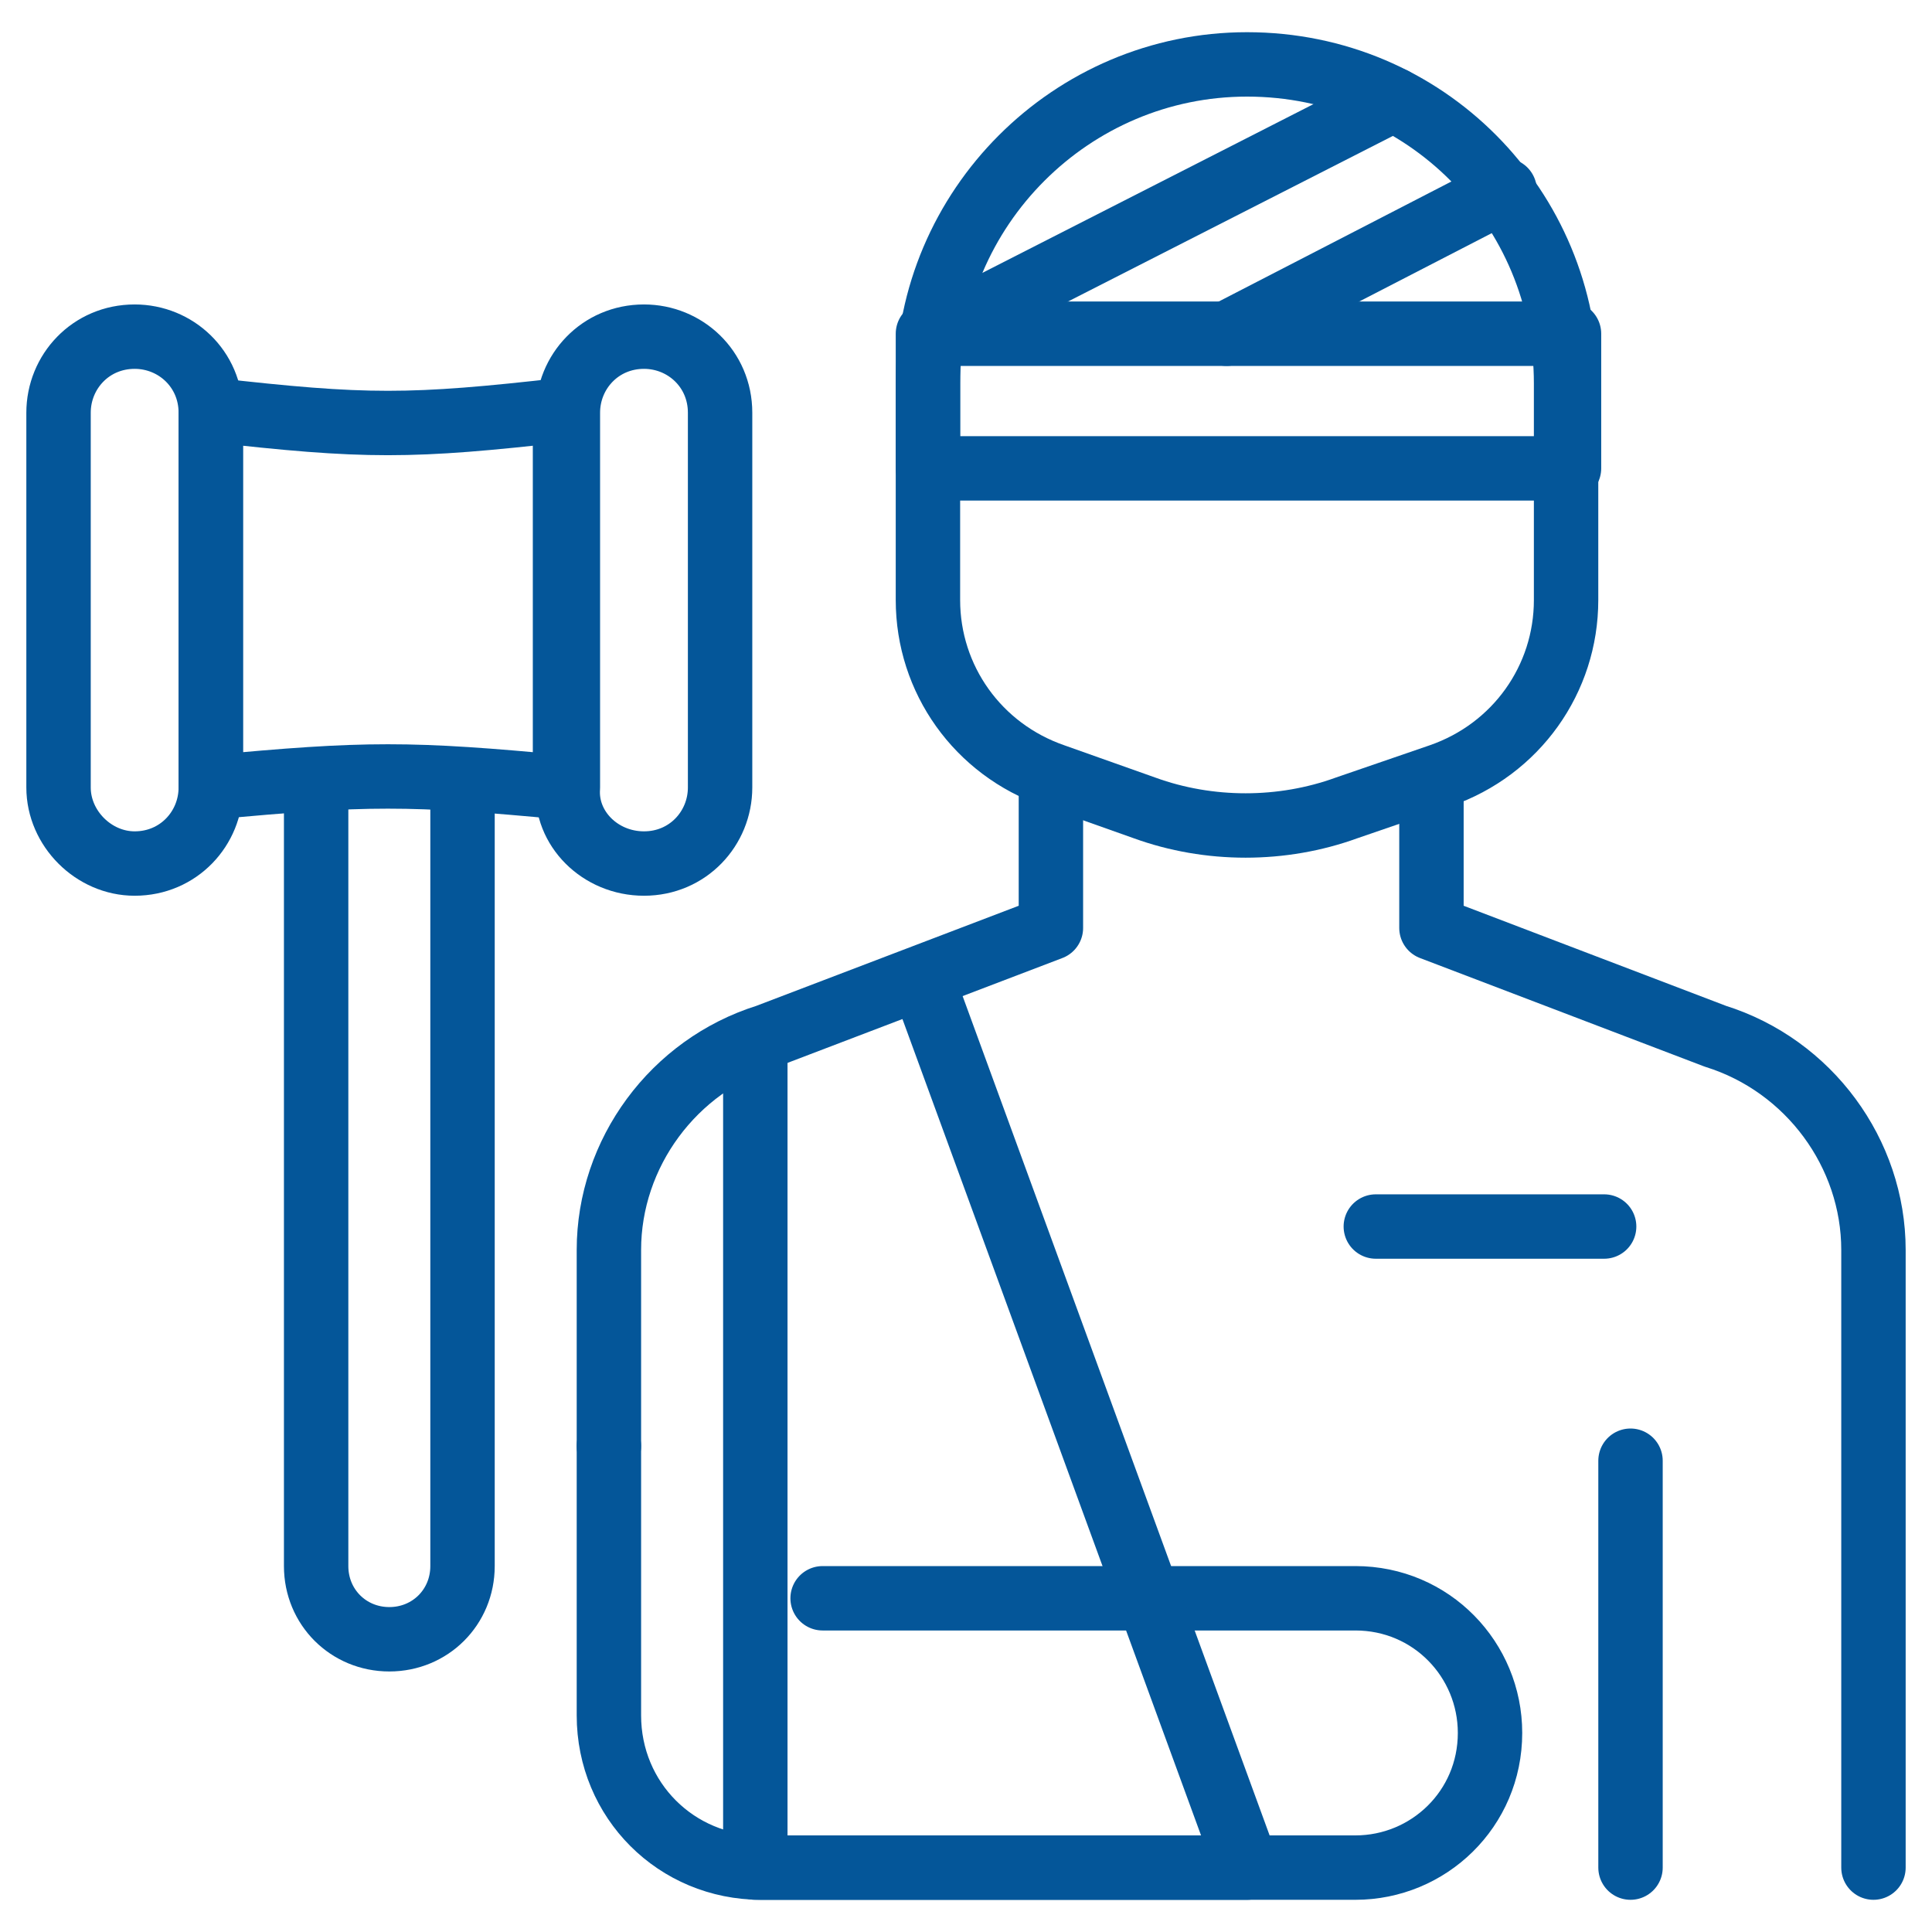
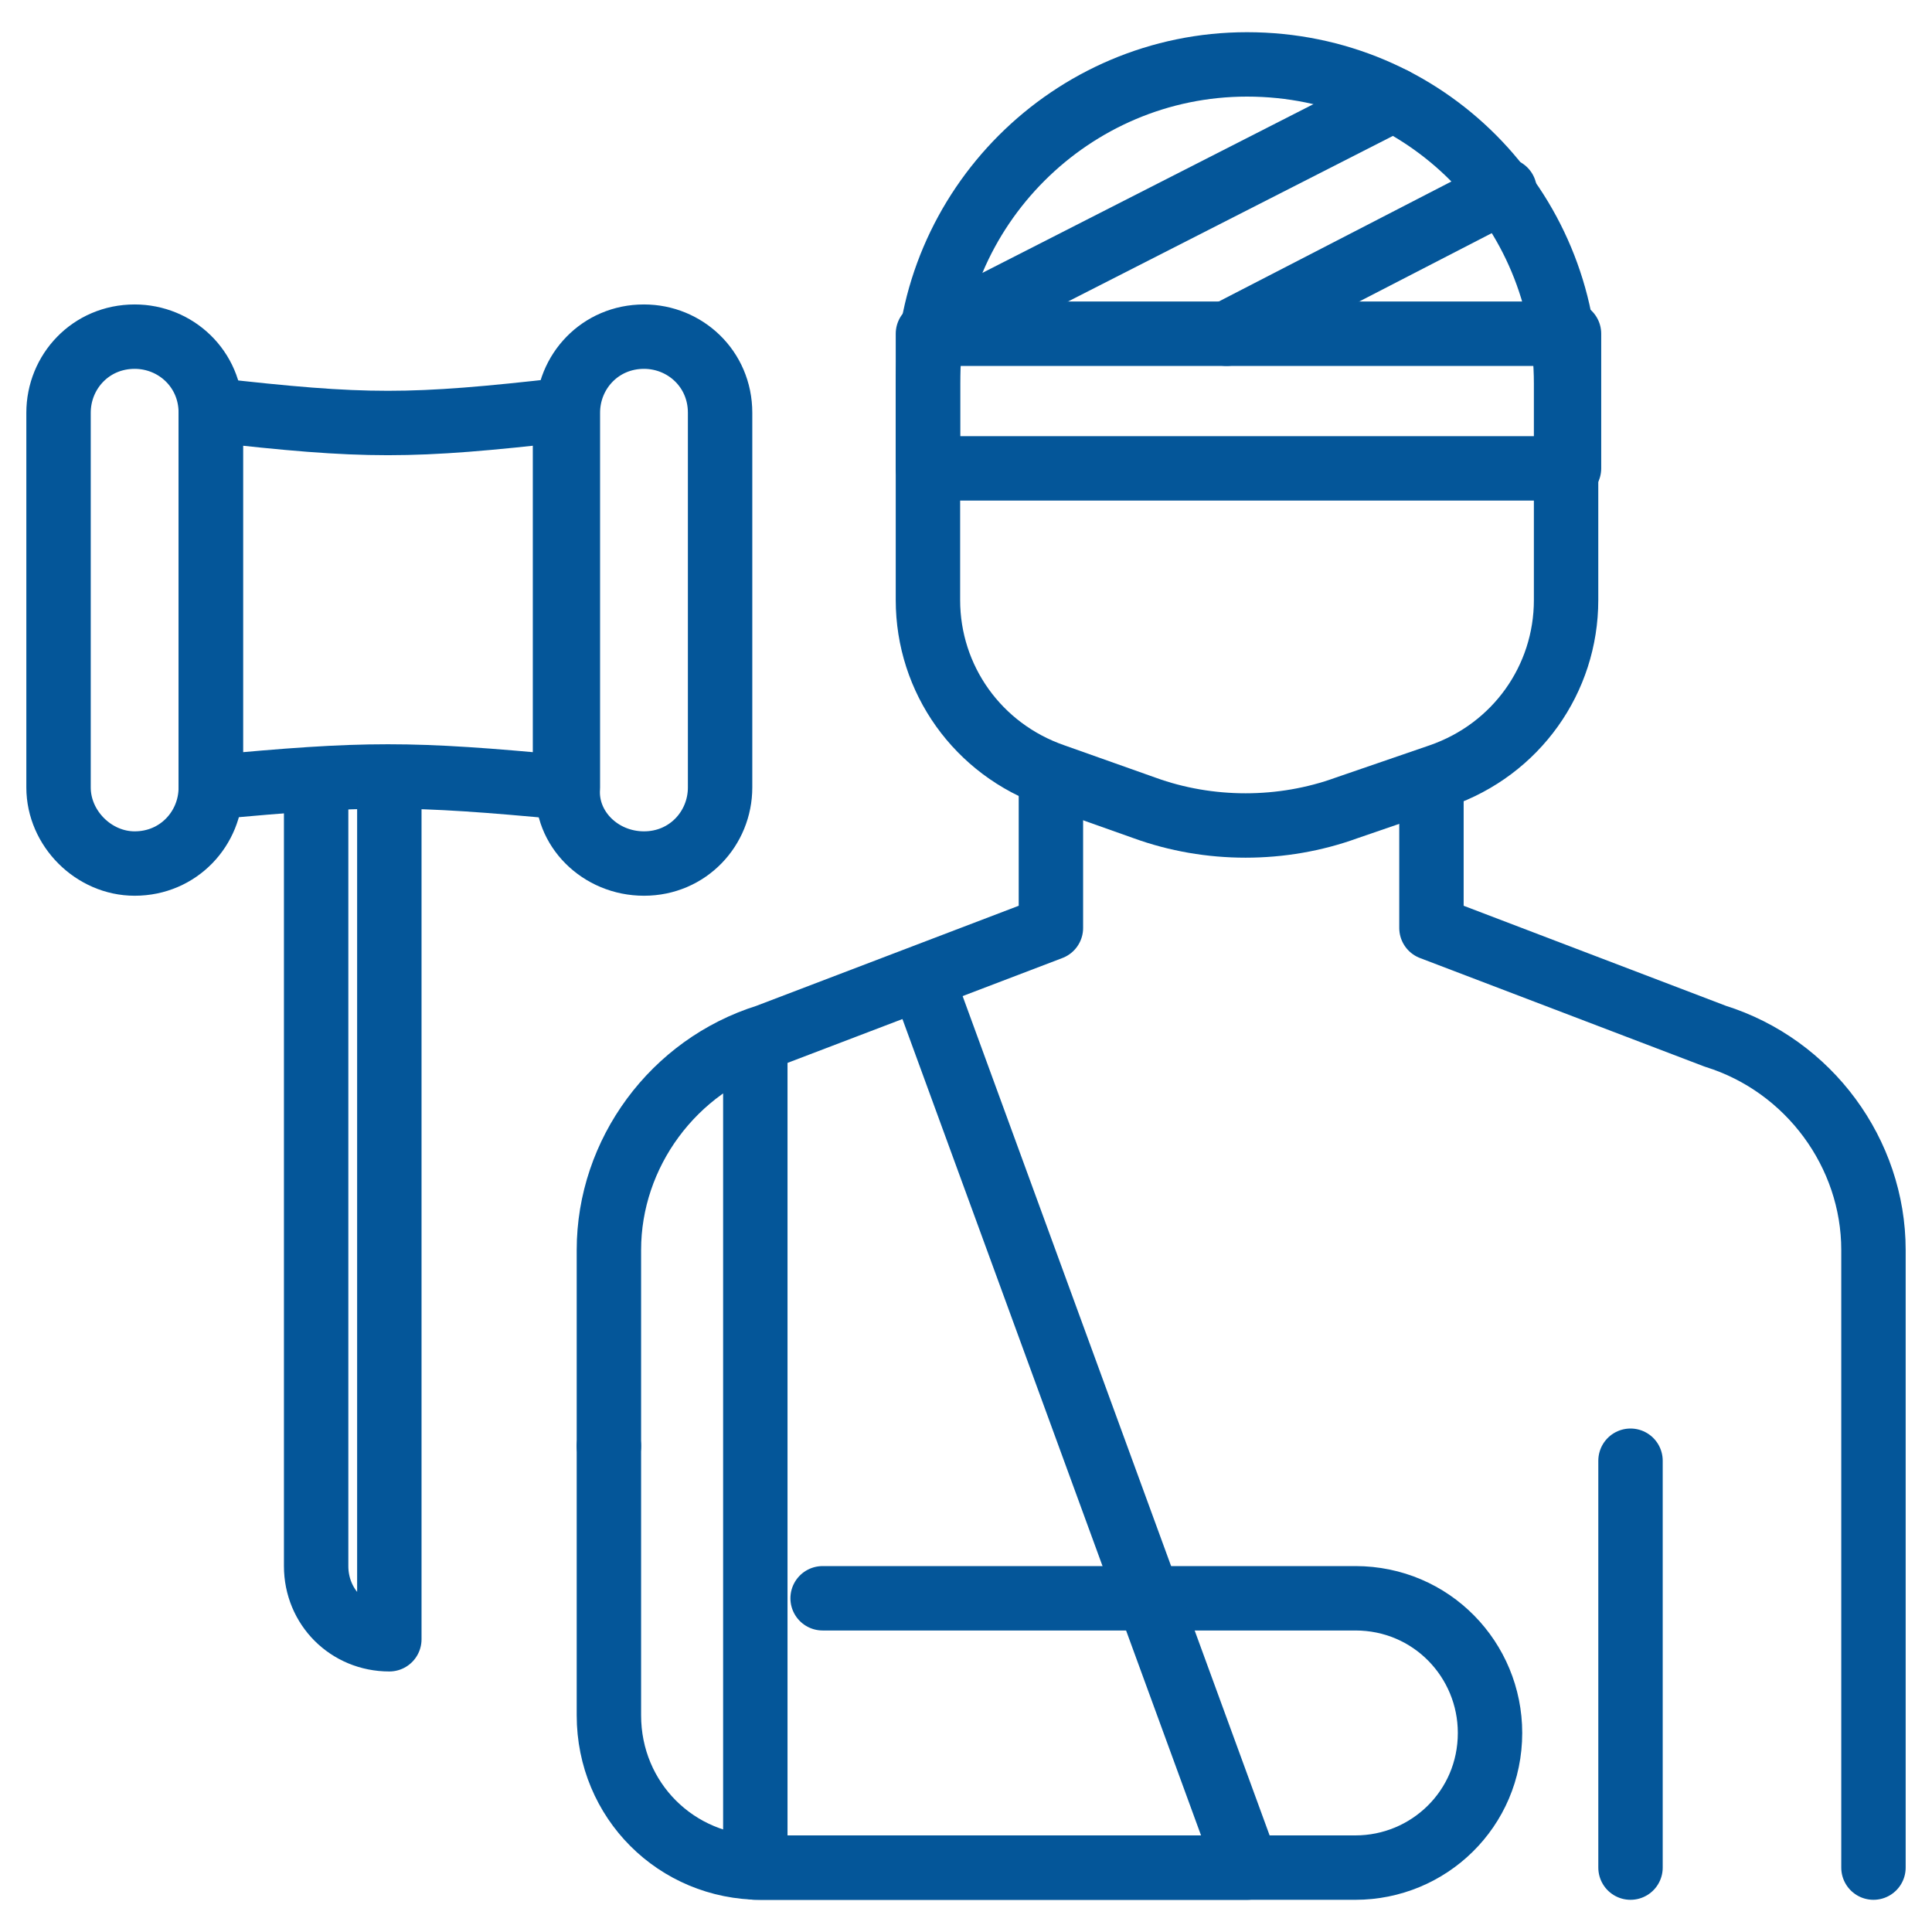
<svg xmlns="http://www.w3.org/2000/svg" width="60" height="60" viewBox="0 0 60 60" fill="none">
  <path d="M17.547 24.455C12.729 24 11.365 24 6.547 24.455V12.727C11.365 13.273 12.729 13.273 17.547 12.727V24.455Z" stroke="#045699" stroke-width="2" stroke-miterlimit="10" stroke-linecap="round" stroke-linejoin="round" />
  <path d="M4.182 26.818C5.546 26.818 6.546 25.727 6.546 24.455V12.818C6.546 11.455 5.455 10.455 4.182 10.455C2.818 10.455 1.818 11.546 1.818 12.818V24.455C1.818 25.727 2.909 26.818 4.182 26.818Z" stroke="#045699" stroke-width="2" stroke-miterlimit="10" stroke-linecap="round" stroke-linejoin="round" />
  <path d="M20 26.818C21.363 26.818 22.363 25.727 22.363 24.455V12.818C22.363 11.455 21.273 10.455 20 10.455C18.636 10.455 17.636 11.546 17.636 12.818V24.455C17.545 25.727 18.636 26.818 20 26.818Z" stroke="#045699" stroke-width="2" stroke-miterlimit="10" stroke-linecap="round" stroke-linejoin="round" />
-   <path d="M9.818 24.455V48.636C9.818 49.909 10.818 50.909 12.091 50.909C13.364 50.909 14.364 49.909 14.364 48.636V24.455" stroke="#045699" stroke-width="2" stroke-miterlimit="10" stroke-linecap="round" stroke-linejoin="round" />
+   <path d="M9.818 24.455V48.636C9.818 49.909 10.818 50.909 12.091 50.909V24.455" stroke="#045699" stroke-width="2" stroke-miterlimit="10" stroke-linecap="round" stroke-linejoin="round" />
  <path d="M25.547 49.636H42.092C44.456 49.636 46.274 51.545 46.274 53.818C46.274 56.182 44.365 58 42.092 58H23.637C21.001 58 18.91 55.909 18.91 53.273V44.909" stroke="#045699" stroke-width="2" stroke-miterlimit="10" stroke-linecap="round" stroke-linejoin="round" />
  <path d="M58.182 58V38.818C58.182 35.818 56.182 33.091 53.273 32.182L44.455 28.818V24.727" stroke="#045699" stroke-width="2" stroke-miterlimit="10" stroke-linecap="round" stroke-linejoin="round" />
  <path d="M48.636 11.909V18.636C48.636 21.091 47.091 23.273 44.727 24.091L41.818 25.091C39.818 25.818 37.546 25.818 35.546 25.091L32.727 24.091C30.364 23.273 28.818 21.091 28.818 18.636V11.909C28.818 6.455 33.273 2 38.727 2C44.273 2 48.636 6.455 48.636 11.909Z" stroke="#045699" stroke-width="2" stroke-miterlimit="10" stroke-linecap="round" stroke-linejoin="round" />
  <path d="M43.273 3.091L29.182 10.273" stroke="#045699" stroke-width="2" stroke-miterlimit="10" stroke-linecap="round" stroke-linejoin="round" />
  <path d="M38.092 10.364L46.728 5.909" stroke="#045699" stroke-width="2" stroke-miterlimit="10" stroke-linecap="round" stroke-linejoin="round" />
  <path d="M28.818 10.364H48.727V14.545H28.818V10.364Z" stroke="#045699" stroke-width="2" stroke-miterlimit="10" stroke-linecap="round" stroke-linejoin="round" />
  <path d="M23.457 32.545V58H38.73L28.821 30.909" stroke="#045699" stroke-width="2" stroke-miterlimit="10" stroke-linecap="round" stroke-linejoin="round" />
  <path d="M50.637 45.364V58" stroke="#045699" stroke-width="2" stroke-miterlimit="10" stroke-linecap="round" stroke-linejoin="round" />
  <path d="M18.91 44.909V38.818C18.91 35.818 20.91 33.091 23.819 32.182L32.637 28.818V24.091" stroke="#045699" stroke-width="2" stroke-miterlimit="10" stroke-linecap="round" stroke-linejoin="round" />
-   <path d="M42.727 38.091H49.818" stroke="#045699" stroke-width="2" stroke-miterlimit="10" stroke-linecap="round" stroke-linejoin="round" />
</svg>